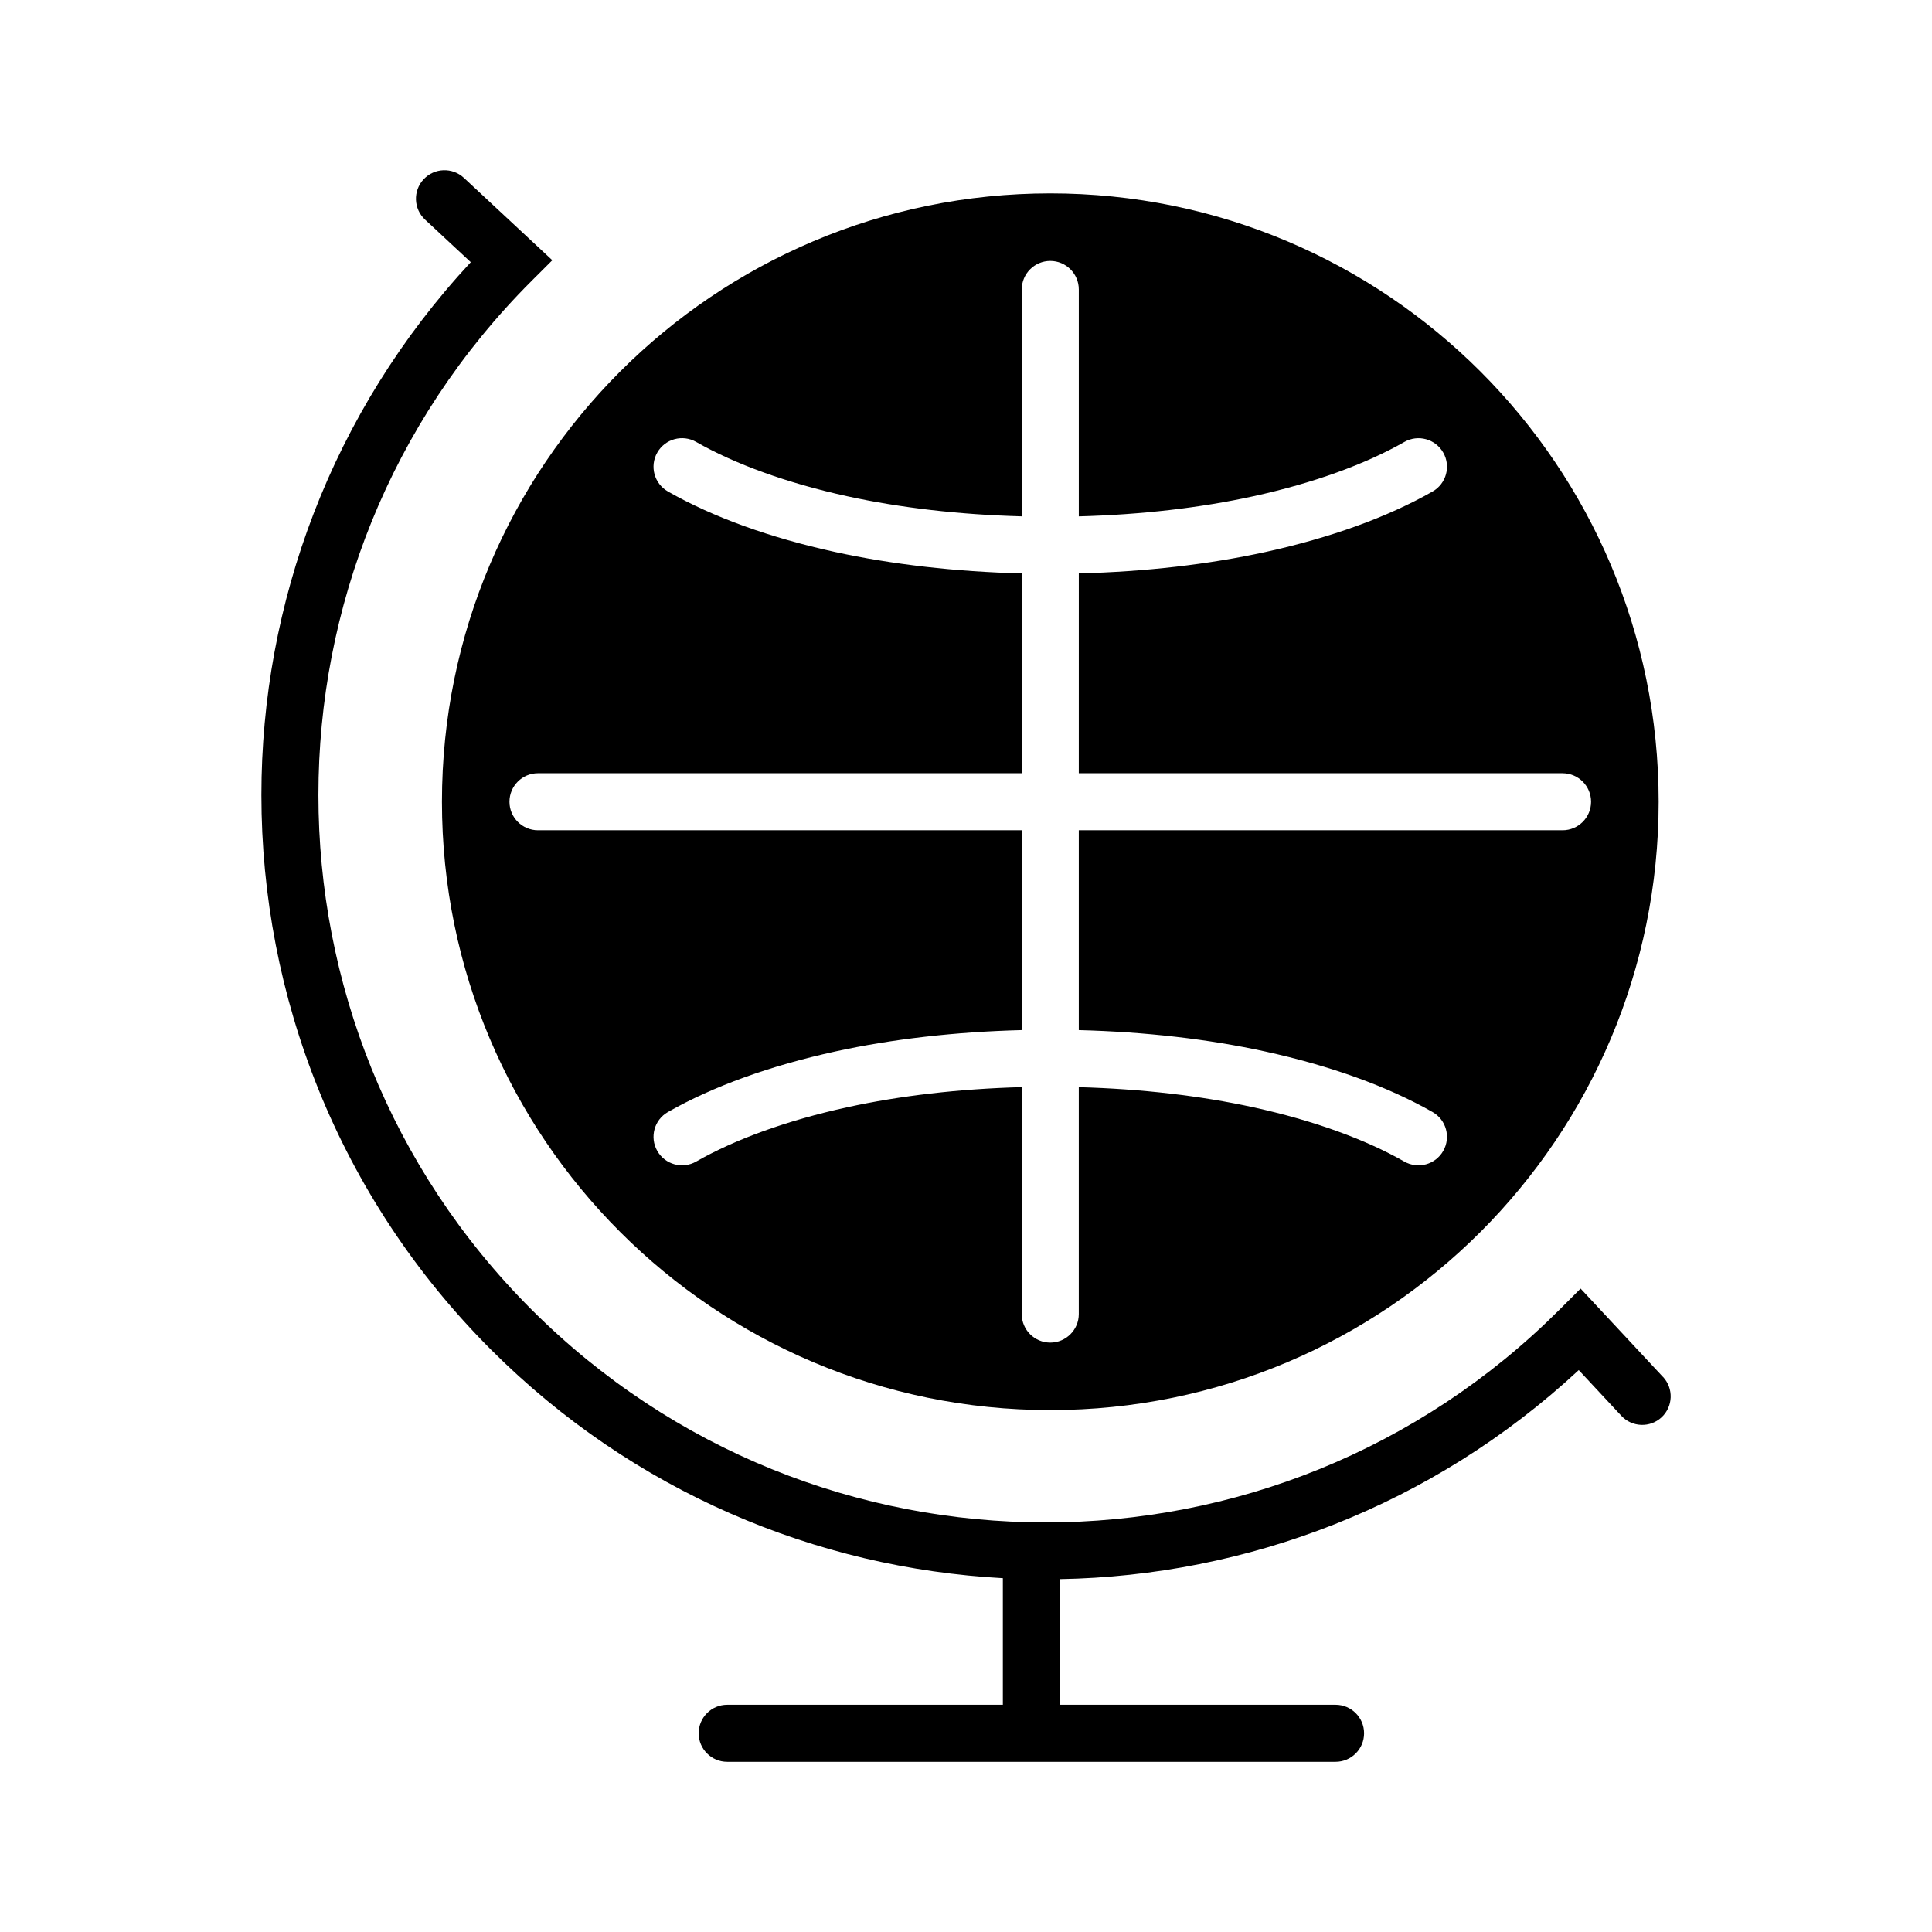
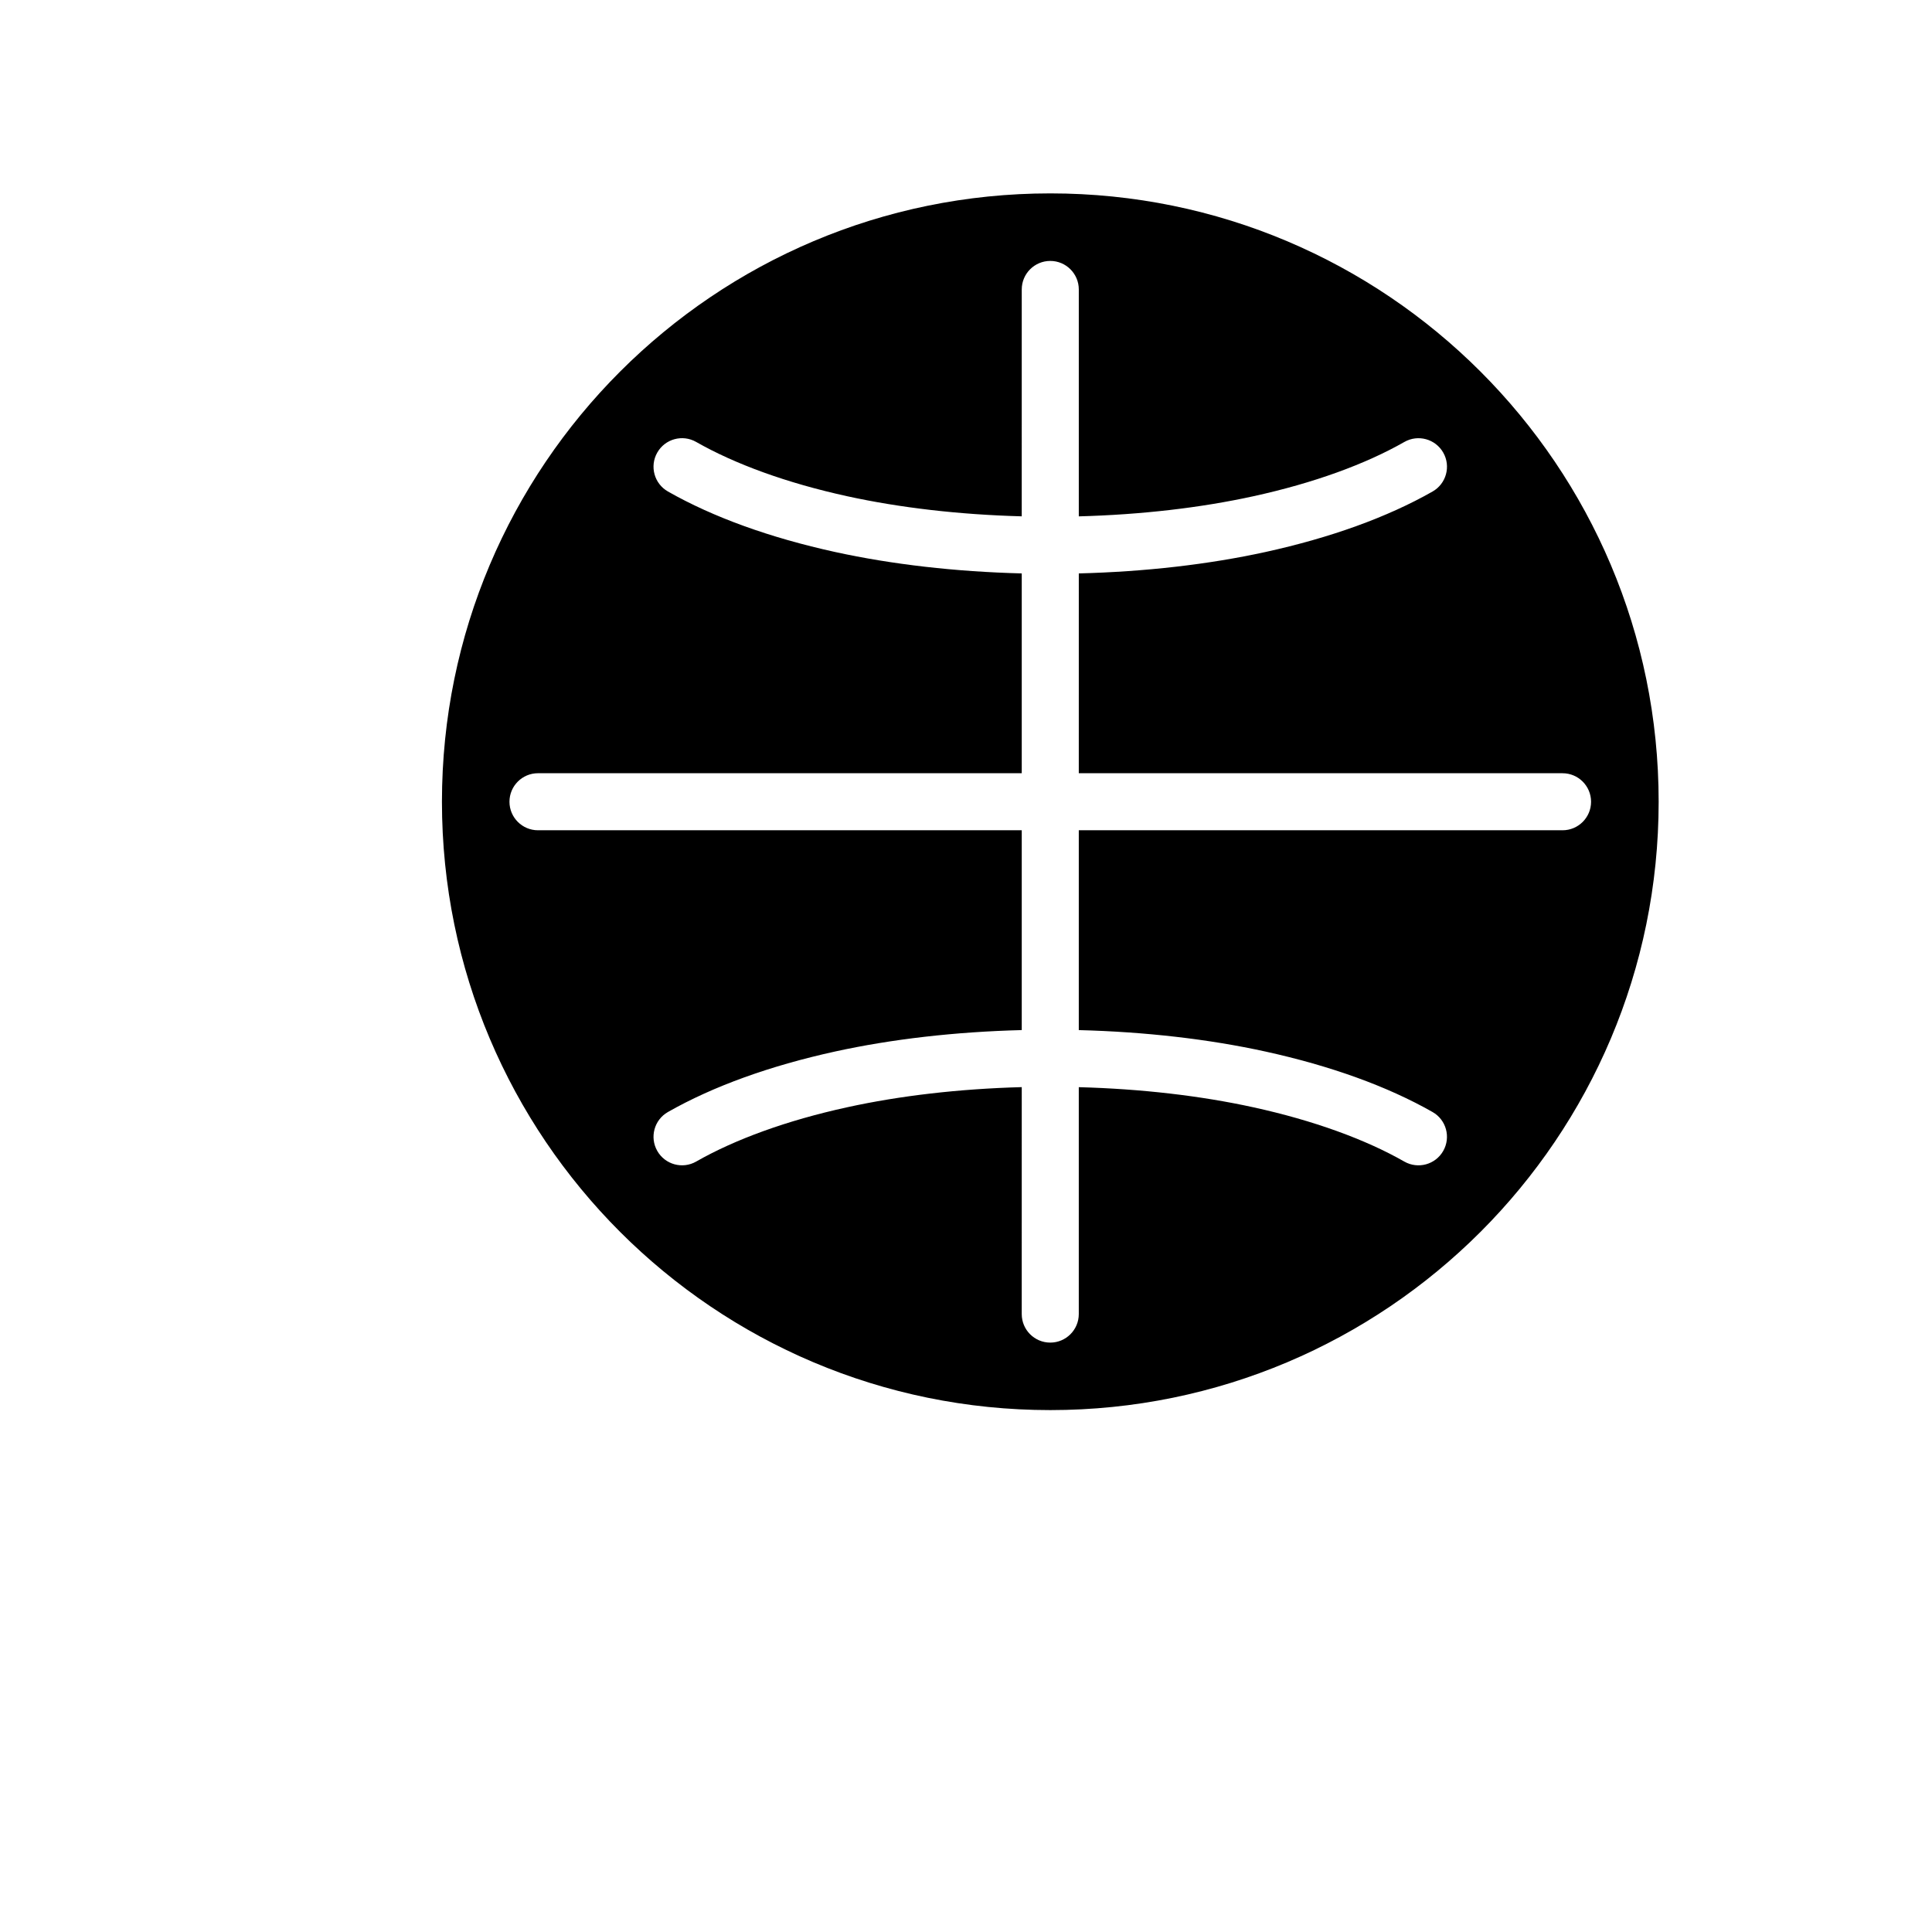
<svg xmlns="http://www.w3.org/2000/svg" fill="#000000" width="800px" height="800px" version="1.1" viewBox="144 144 512 512">
  <g>
-     <path d="m584.71 508.91-21.836-23.426-5.535 5.535c-37.633 37.629-86.887 56.434-136.21 56.438-49.363-0.004-98.652-18.785-136.3-56.438-37.664-37.668-56.441-86.973-56.445-136.34 0.004-49.316 18.812-98.559 56.441-136.18l5.543-5.535-23.426-21.828c-3.055-2.84-7.84-2.676-10.68 0.379-2.848 3.055-2.676 7.84 0.379 10.68l12.117 11.285c-36.934 39.762-55.496 90.496-55.484 141.2-0.012 53.176 20.285 106.43 60.871 147.02 37.68 37.68 86.289 57.844 135.62 60.531v33.547h-73.051c-4.172 0-7.559 3.387-7.559 7.559s3.387 7.559 7.559 7.559h161.22c4.172 0 7.559-3.387 7.559-7.559s-3.387-7.559-7.559-7.559h-73.051v-33.297c49.457-0.883 98.703-19.367 137.5-55.391l11.289 12.117c2.84 3.055 7.629 3.223 10.68 0.379 3.039-2.844 3.211-7.625 0.371-10.684z" />
    <path d="m422.34 195.25c-89.055 0-161.22 72.18-161.22 161.22s72.164 161.22 161.22 161.22 161.22-72.18 161.22-161.22-72.168-161.22-161.22-161.22zm135.76 168.78h-128.21v52.957c17.648 0.457 34.398 2.383 49.453 5.68 17.211 3.777 32.285 9.191 44.305 16.035 3.629 2.066 4.887 6.68 2.82 10.309-2.066 3.629-6.68 4.887-10.309 2.82-10.238-5.848-24.012-10.891-40.047-14.395-13.93-3.047-29.629-4.875-46.223-5.324v60.133c0 4.172-3.387 7.559-7.559 7.559s-7.559-3.387-7.559-7.559l0.004-60.145c-16.605 0.453-32.309 2.277-46.238 5.332-16.043 3.5-29.805 8.543-40.047 14.395h0.004c-3.629 2.07-8.242 0.805-10.309-2.82-2.07-3.629-0.805-8.242 2.82-10.309 12.016-6.84 27.086-12.258 44.297-16.035 15.062-3.301 31.816-5.223 49.473-5.68v-52.953h-128.2c-4.172 0-7.559-3.387-7.559-7.559s3.387-7.559 7.559-7.559h128.2v-52.949c-17.66-0.457-34.41-2.387-49.473-5.68-17.211-3.777-32.277-9.191-44.297-16.035h0.004c-3.633-2.066-4.891-6.68-2.828-10.305 2.066-3.633 6.68-4.891 10.305-2.828 10.242 5.848 24.012 10.891 40.047 14.395 13.93 3.047 29.633 4.875 46.238 5.324l0.004-60.125c0-4.172 3.387-7.559 7.559-7.559s7.559 3.387 7.559 7.559v60.133c16.594-0.449 32.293-2.273 46.223-5.324 16.043-3.5 29.809-8.543 40.055-14.395 3.621-2.066 8.238-0.805 10.305 2.828 2.066 3.621 0.801 8.238-2.828 10.305-12.016 6.84-27.09 12.258-44.301 16.035-15.055 3.289-31.805 5.219-49.453 5.672l-0.004 52.953h128.2c4.172 0 7.559 3.387 7.559 7.559 0 4.168-3.383 7.555-7.555 7.555z" />
  </g>
</svg>